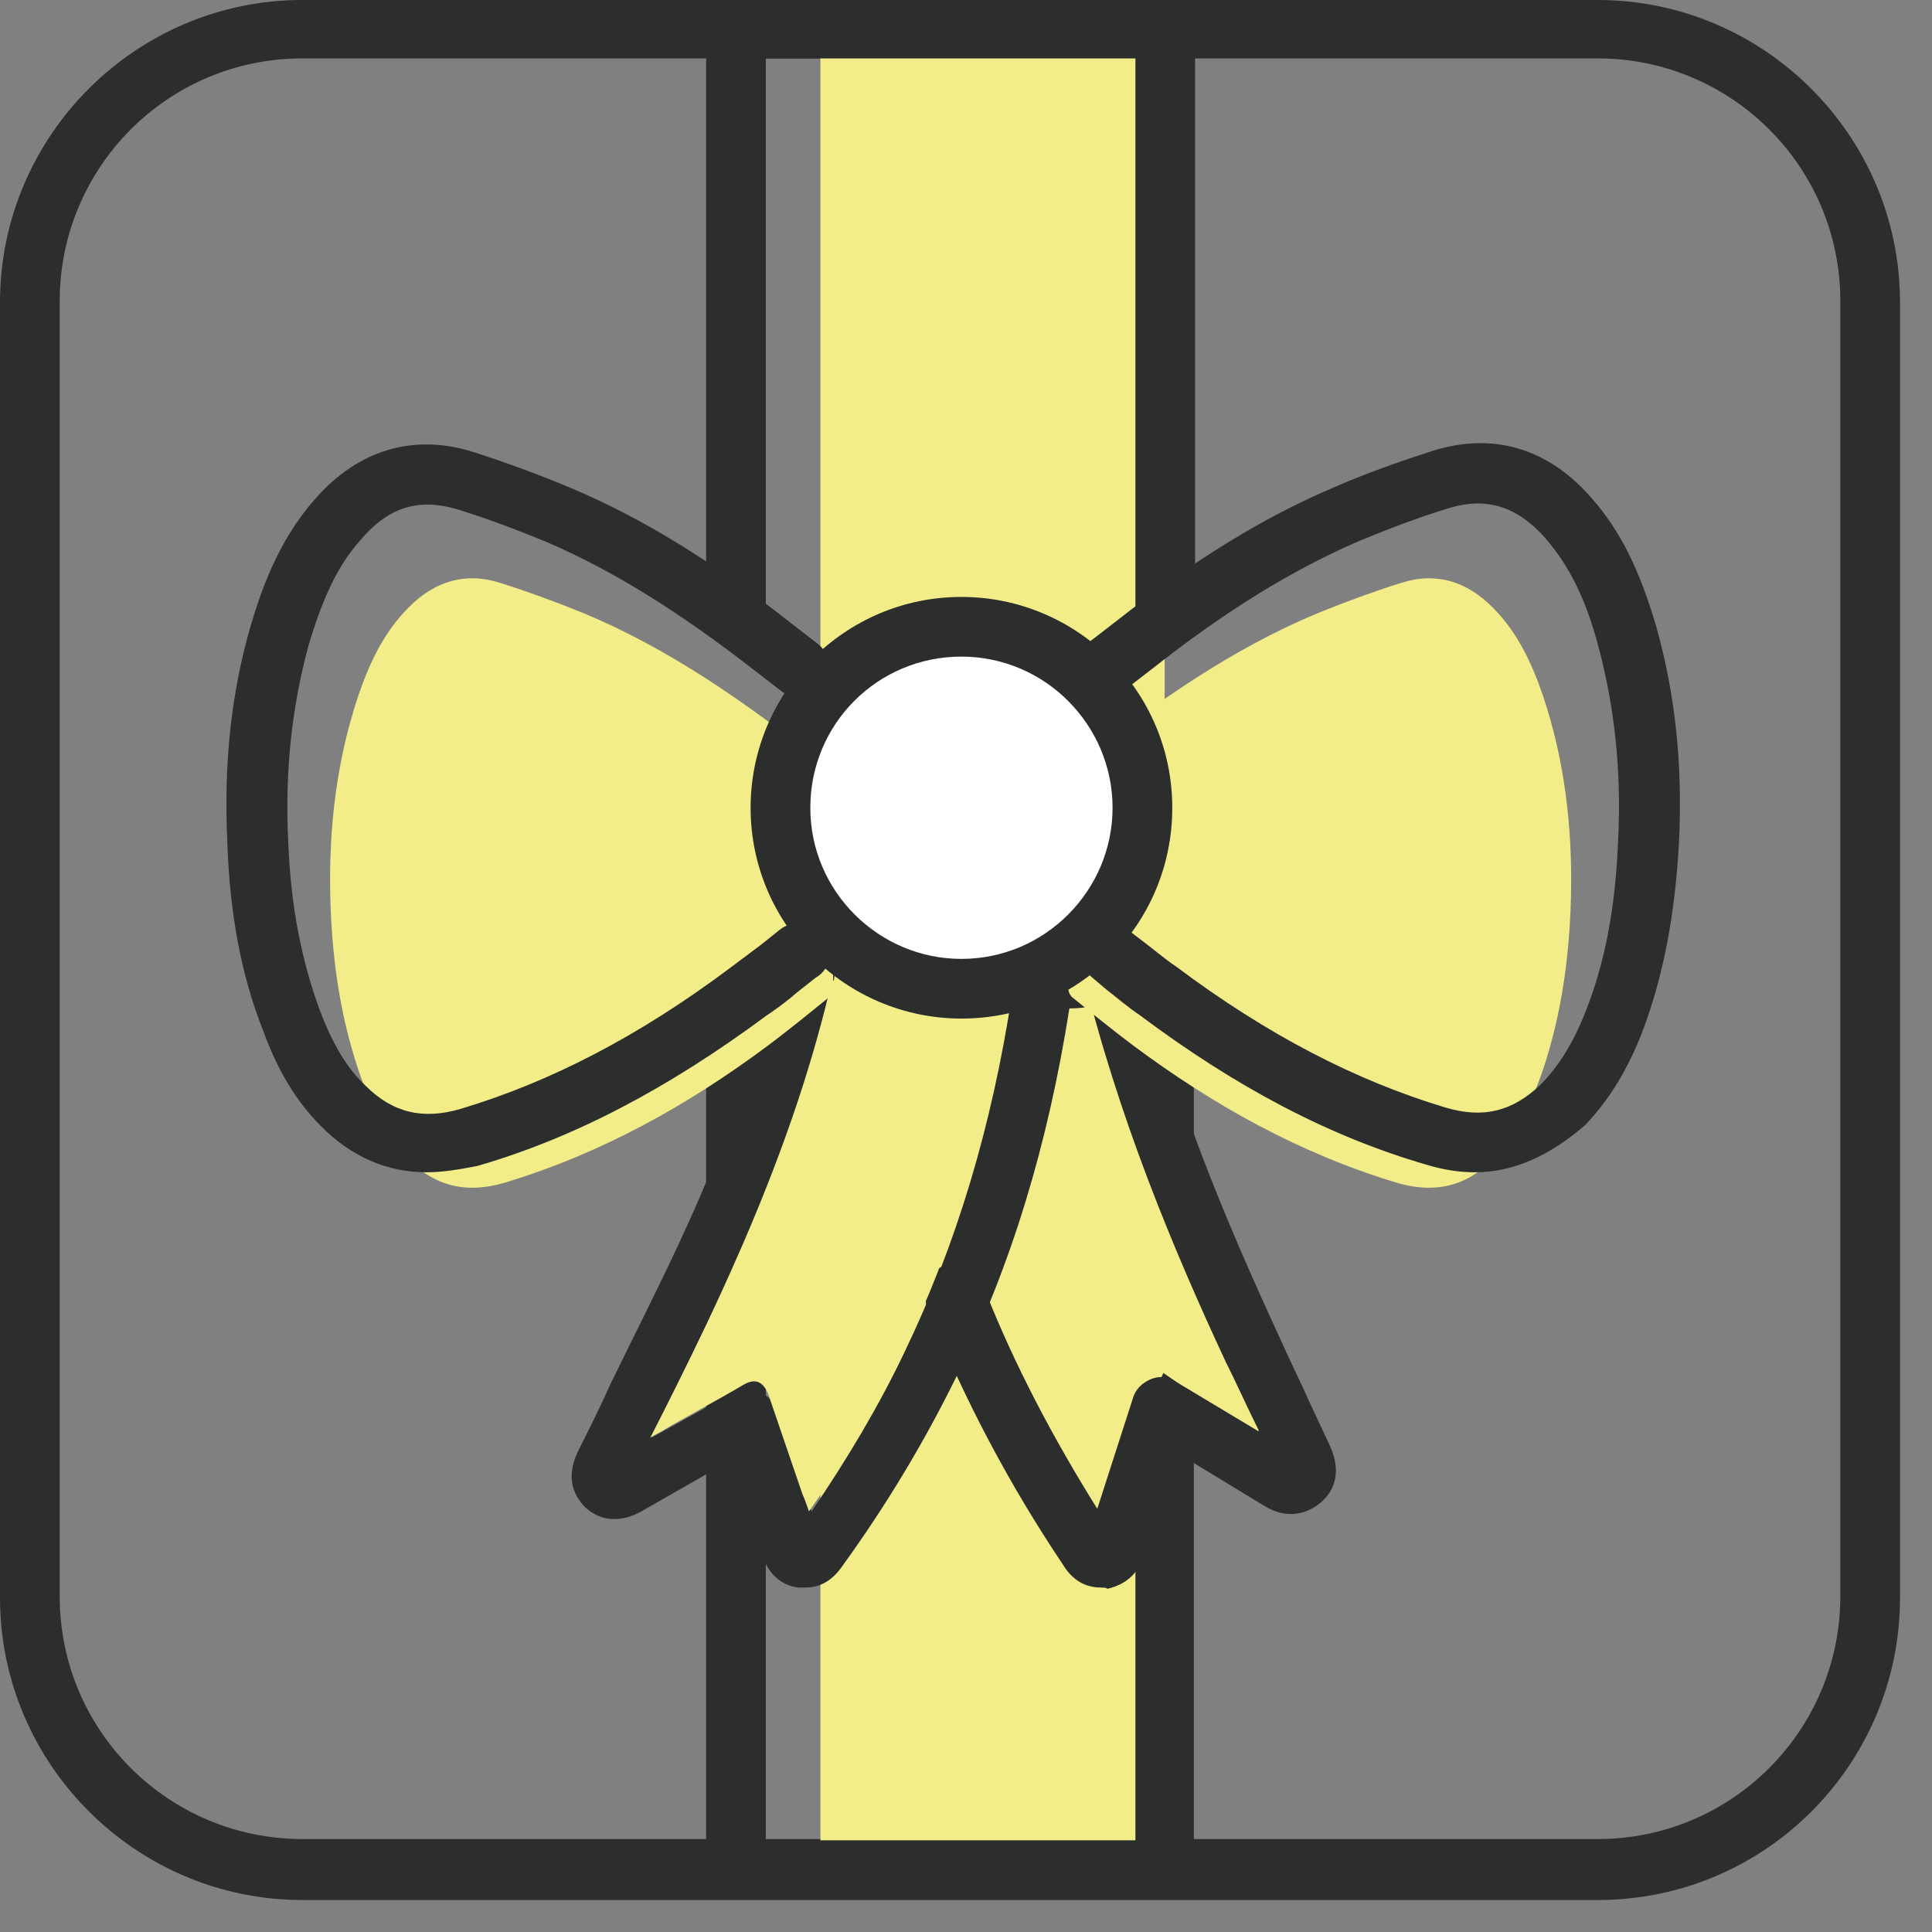
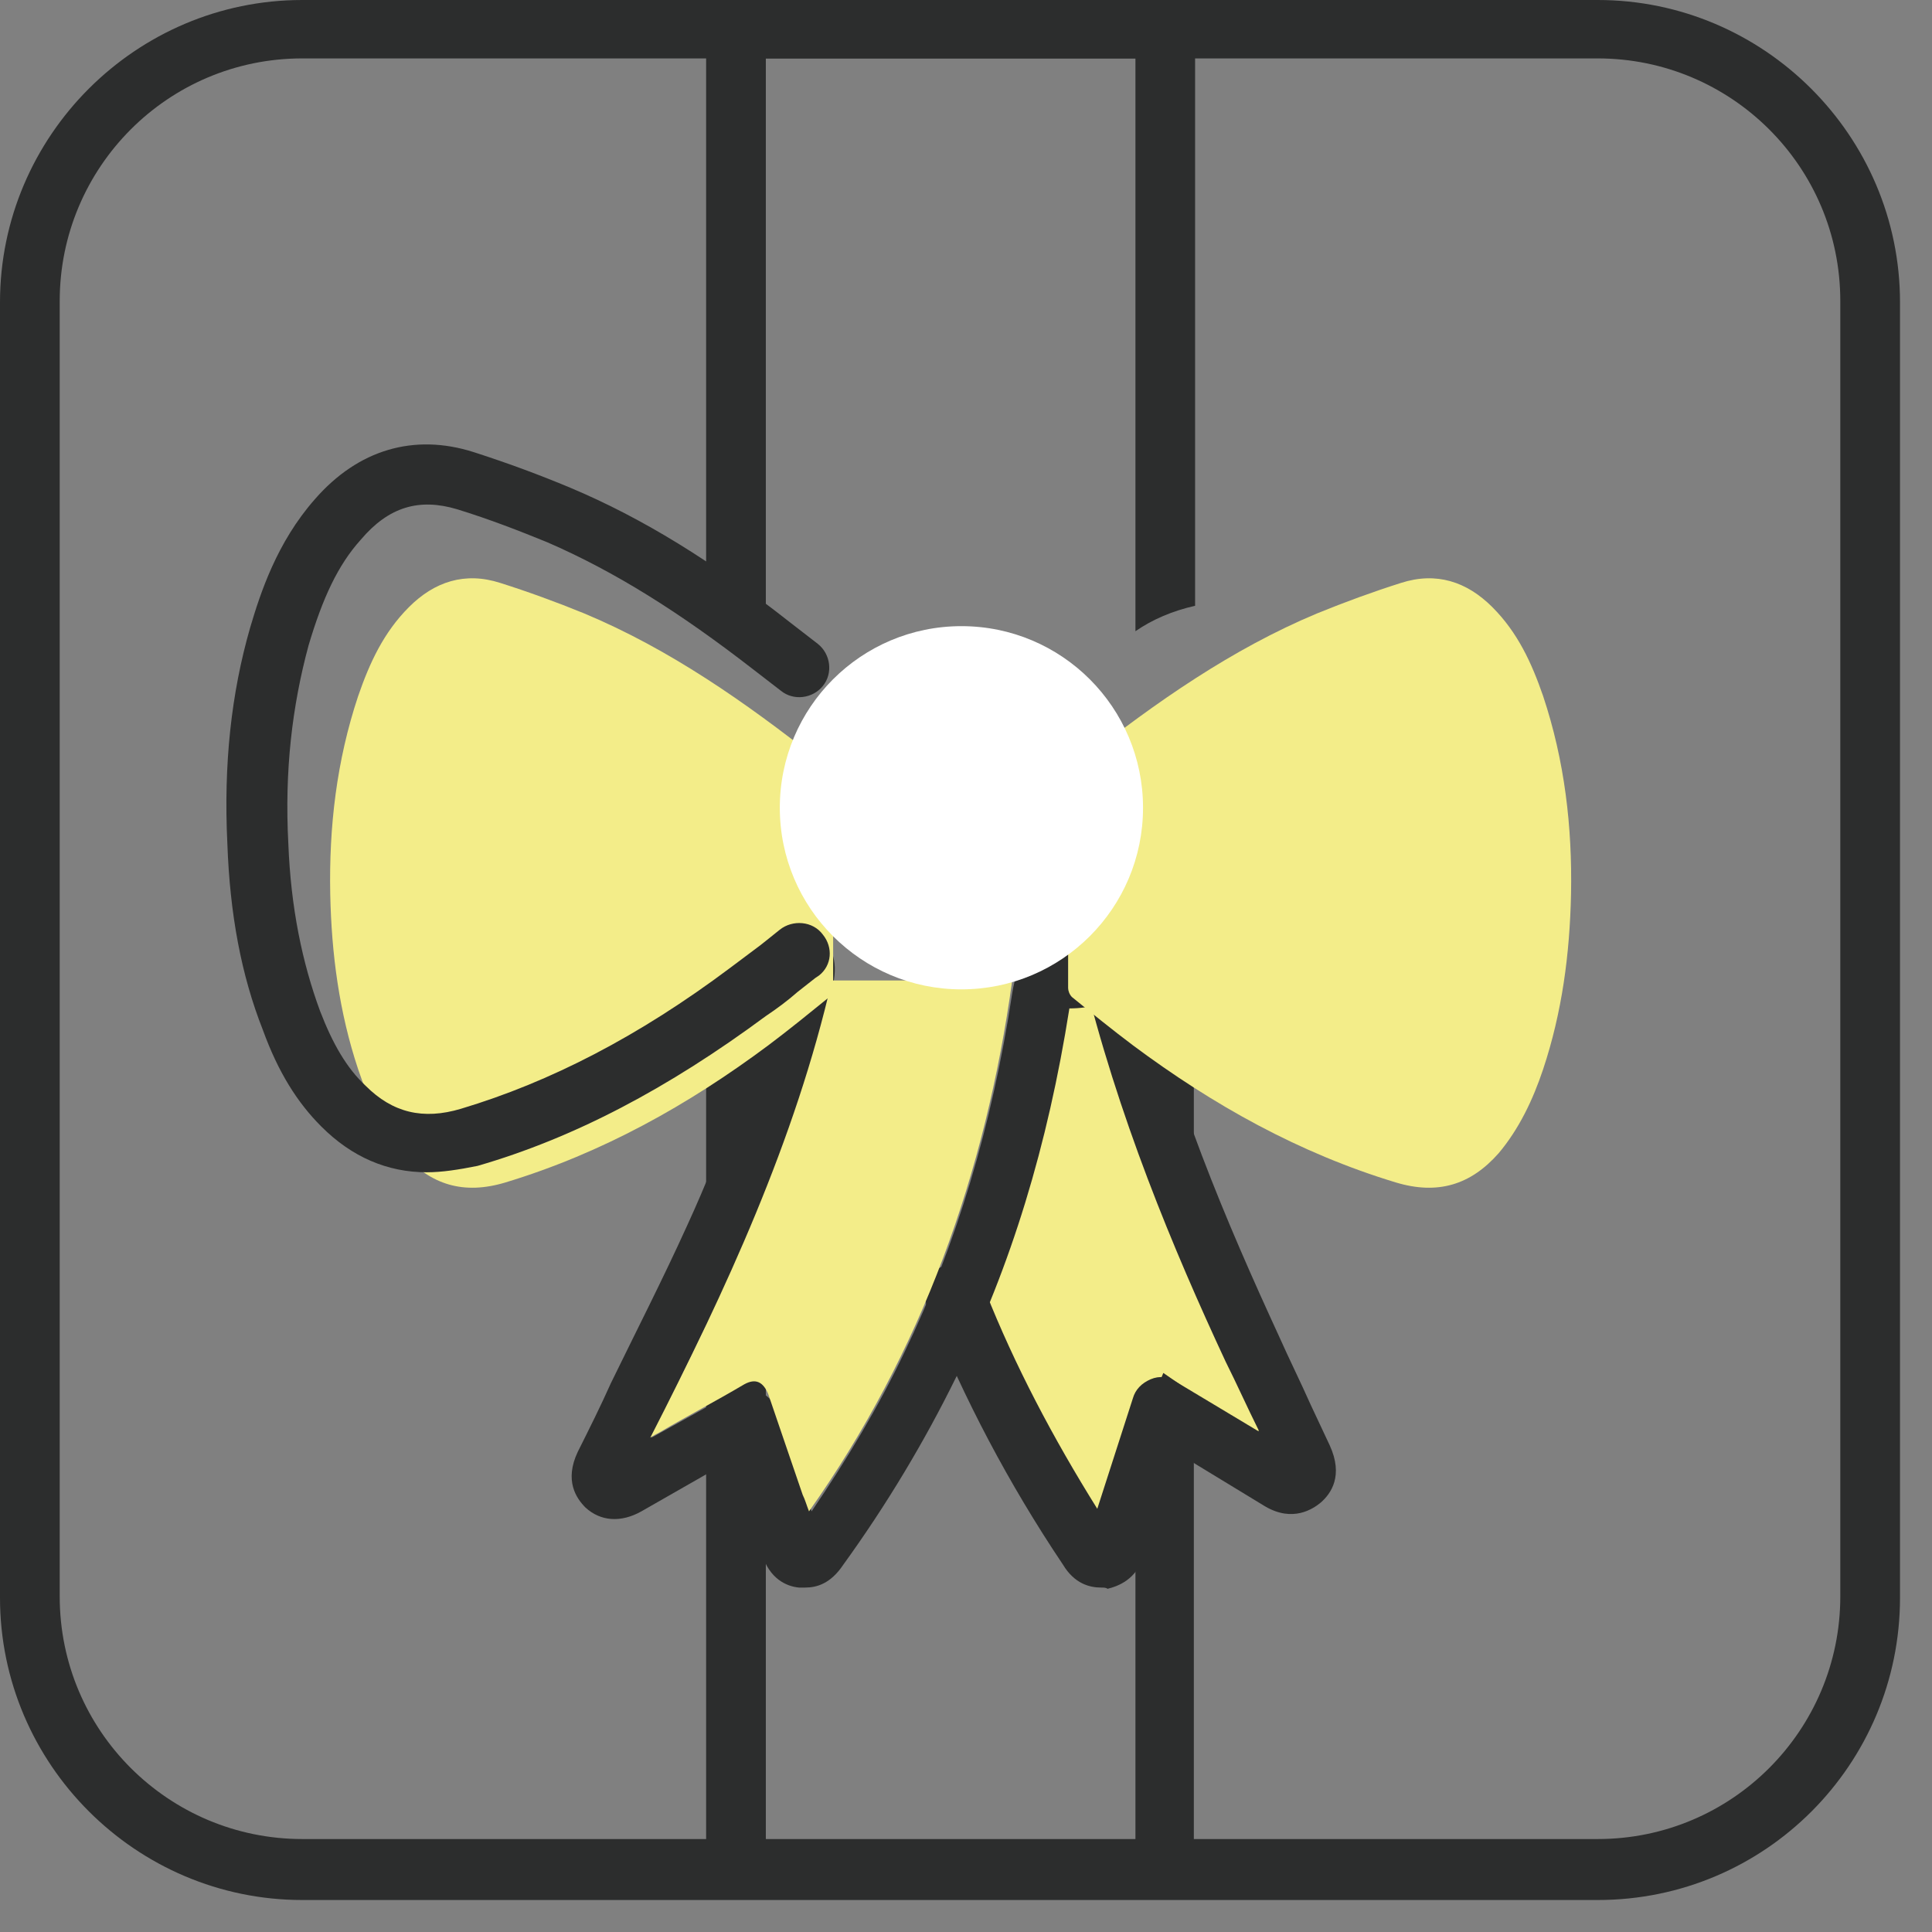
<svg xmlns="http://www.w3.org/2000/svg" fill="none" viewBox="0 0 43 43" height="43" width="43">
  <rect x="0" y="0" width="43" height="43" fill="#808080" stroke="none" />
  <path fill="#2C2D2D" d="M35.56 42.288H6.728C3.025 42.288 0 39.263 0 35.56V6.728C0 3.025 3.025 0 6.728 0H35.56C39.263 0 42.288 3.025 42.288 6.728V35.56C42.288 39.263 39.291 42.288 35.56 42.288ZM6.728 1.3C3.731 1.3 1.329 3.731 1.329 6.699V35.532C1.329 38.528 3.76 40.931 6.728 40.931H35.56C38.556 40.931 40.959 38.5 40.959 35.532V6.699C40.959 3.703 38.528 1.3 35.56 1.3H6.728Z" />
-   <path fill="#F3ED89" d="M25.921 0.65H18.26V41.637H25.921V0.65Z" />
  <path fill="#2C2D2D" d="M17.045 1.3H25.271V14.049C25.638 13.794 26.09 13.597 26.599 13.483V0.65C26.599 0.283 26.317 0 25.949 0H16.366C15.999 0 15.716 0.283 15.716 0.65V12.805C16.225 13.031 16.677 13.314 17.045 13.71V1.3Z" />
  <path fill="#2C2D2D" d="M25.271 21.455V40.959H17.045V20.041C16.677 20.409 16.253 20.72 15.716 20.946V41.609C15.716 41.977 15.999 42.259 16.366 42.259H25.921C26.288 42.259 26.571 41.977 26.571 41.609V22.02C26.09 21.907 25.638 21.709 25.271 21.455Z" />
  <path fill="#F3ED89" d="M24.14 21.794L26.797 28.663L28.549 32.394L25.892 30.557L24.422 34.09L21.398 28.352L22.896 21.794H24.14Z" />
  <path fill="#2C2D2D" d="M17.921 35.334C17.865 35.334 17.808 35.334 17.78 35.334C17.497 35.306 17.13 35.136 16.96 34.599L16.254 32.507L14.275 33.638C13.823 33.892 13.37 33.864 13.031 33.553C12.833 33.355 12.551 32.959 12.861 32.309C13.116 31.801 13.37 31.292 13.597 30.783C14.162 29.624 14.755 28.465 15.293 27.278C16.112 25.497 16.762 23.603 17.215 21.681C17.073 21.483 17.045 21.2 17.186 20.974C17.356 20.663 17.78 20.55 18.091 20.72C18.515 20.974 18.656 21.37 18.543 21.907C18.063 23.942 17.384 25.921 16.508 27.815C15.971 29.002 15.377 30.189 14.812 31.348C14.699 31.574 14.614 31.772 14.501 31.998L16.282 31.009C16.451 30.924 16.678 30.896 16.847 30.953C17.017 31.009 17.186 31.15 17.271 31.32L17.497 31.97L18.063 33.638C18.854 32.479 19.561 31.292 20.126 30.105C21.285 27.702 22.077 25.073 22.529 22.105C22.642 21.37 22.925 21.116 23.688 21.144C24.14 21.172 24.281 21.059 24.366 20.918C24.564 20.607 24.988 20.55 25.271 20.748C25.582 20.946 25.638 21.37 25.44 21.653C24.932 22.359 24.197 22.444 23.801 22.444C23.32 25.497 22.501 28.182 21.285 30.642C20.578 32.083 19.73 33.497 18.769 34.825C18.487 35.249 18.176 35.334 17.921 35.334Z" />
  <path fill="#2C2D2D" d="M24.507 35.334C24.253 35.334 23.914 35.249 23.659 34.825C22.444 33.016 21.454 31.122 20.691 29.228C20.635 29.115 20.607 29.059 20.607 28.974C20.493 28.635 20.691 28.267 21.059 28.154C21.398 28.041 21.765 28.239 21.878 28.606L21.935 28.748C22.585 30.387 23.433 31.998 24.422 33.581L25.214 31.122C25.27 30.924 25.412 30.783 25.61 30.698C25.808 30.613 26.006 30.642 26.175 30.755L28.012 31.857V31.829C27.758 31.32 27.532 30.811 27.277 30.302C26.119 27.815 24.875 24.847 24.083 21.568C23.857 21.511 23.688 21.342 23.631 21.087C23.546 20.72 23.772 20.381 24.112 20.296C24.366 20.239 24.62 20.268 24.846 20.409C25.073 20.55 25.242 20.805 25.327 21.087C26.062 24.338 27.334 27.278 28.465 29.737C28.691 30.246 28.945 30.755 29.171 31.264L29.595 32.168C29.906 32.846 29.624 33.242 29.398 33.44C29.228 33.581 28.776 33.892 28.154 33.525L26.203 32.338L25.468 34.599C25.299 35.164 24.875 35.306 24.649 35.362C24.62 35.334 24.564 35.334 24.507 35.334Z" />
  <path fill="#F3ED89" d="M18.006 33.638C17.95 33.497 17.921 33.383 17.865 33.27C17.61 32.535 17.356 31.772 17.102 31.037C16.988 30.755 16.819 30.67 16.564 30.811C15.943 31.179 15.292 31.518 14.671 31.885C14.614 31.914 14.557 31.942 14.473 31.998C16.169 28.691 17.695 25.384 18.515 21.822C19.872 21.822 21.2 21.822 22.529 21.822C21.935 26.119 20.522 30.076 18.006 33.638Z" />
  <path fill="#F3ED89" d="M23.801 17.724C23.801 17.695 23.857 17.13 24.112 16.904C25.723 15.632 27.419 14.444 29.313 13.653C29.935 13.399 30.557 13.172 31.178 12.975C31.97 12.72 32.648 12.946 33.214 13.512C33.779 14.077 34.09 14.755 34.344 15.49C34.825 16.932 34.995 18.402 34.966 19.9C34.938 21.229 34.768 22.529 34.344 23.801C34.118 24.479 33.807 25.13 33.355 25.667C32.733 26.373 31.998 26.599 31.065 26.317C28.917 25.667 26.995 24.592 25.214 23.264C24.762 22.925 24.309 22.557 23.857 22.19C23.801 22.133 23.773 22.048 23.773 21.992C23.773 21.313 23.773 20.607 23.773 19.928C23.773 19.815 23.857 17.695 23.801 17.724Z" />
-   <path fill="#2C2D2D" d="M32.818 26.091C32.479 26.091 32.111 26.034 31.744 25.921C29.596 25.299 27.504 24.197 25.355 22.585C25.101 22.416 24.875 22.218 24.62 22.02L24.253 21.709L24.592 21.144L24.988 20.607L25.468 20.974C25.695 21.144 25.921 21.342 26.175 21.511C28.21 23.038 30.189 24.055 32.168 24.649C33.016 24.903 33.666 24.734 34.288 24.14C34.684 23.744 35.023 23.207 35.306 22.472C35.73 21.398 35.956 20.154 36.012 18.741C36.097 17.13 35.927 15.688 35.56 14.332C35.277 13.286 34.91 12.579 34.401 11.985C33.779 11.279 33.101 11.053 32.253 11.307C31.518 11.533 30.867 11.787 30.246 12.042C28.747 12.692 27.278 13.597 25.666 14.868L25.044 15.349C24.762 15.575 24.338 15.519 24.112 15.236C23.886 14.953 23.942 14.529 24.225 14.303L24.847 13.823C26.571 12.466 28.126 11.505 29.737 10.826C30.387 10.544 31.094 10.289 31.885 10.035C33.242 9.611 34.458 9.978 35.419 11.081C36.069 11.816 36.493 12.692 36.86 13.936C37.284 15.434 37.454 17.017 37.369 18.741C37.284 20.324 37.03 21.681 36.578 22.896C36.238 23.801 35.814 24.479 35.277 25.045C34.486 25.723 33.694 26.091 32.818 26.091Z" />
  <path fill="#F3ED89" d="M18.515 17.724C18.515 17.695 18.459 17.13 18.204 16.904C16.593 15.632 14.897 14.444 13.003 13.653C12.381 13.399 11.759 13.172 11.137 12.975C10.346 12.72 9.668 12.946 9.102 13.512C8.537 14.077 8.226 14.755 7.972 15.49C7.491 16.932 7.321 18.402 7.35 19.9C7.378 21.229 7.548 22.529 7.972 23.801C8.198 24.479 8.509 25.13 8.961 25.667C9.583 26.373 10.318 26.599 11.251 26.317C13.399 25.667 15.321 24.592 17.102 23.264C17.554 22.925 18.006 22.557 18.459 22.19C18.515 22.133 18.543 22.048 18.543 21.992C18.543 21.313 18.543 20.607 18.543 19.928C18.543 19.815 18.459 17.695 18.515 17.724Z" />
  <path fill="#2C2D2D" d="M9.498 26.091C8.621 26.091 7.83 25.752 7.152 25.073C6.614 24.536 6.19 23.858 5.851 22.925C5.371 21.709 5.116 20.352 5.06 18.77C4.975 17.017 5.145 15.434 5.569 13.964C5.795 13.201 6.162 12.07 7.01 11.109C7.971 10.007 9.215 9.639 10.544 10.063C11.335 10.318 12.014 10.572 12.692 10.855C14.303 11.533 15.858 12.494 17.582 13.851L18.204 14.332C18.487 14.558 18.543 14.982 18.317 15.264C18.091 15.547 17.667 15.604 17.384 15.377L16.762 14.897C15.123 13.625 13.681 12.72 12.183 12.07C11.561 11.816 10.911 11.562 10.176 11.335C9.328 11.081 8.65 11.279 8.028 12.014C7.519 12.579 7.18 13.314 6.869 14.36C6.501 15.717 6.332 17.158 6.417 18.77C6.473 20.211 6.728 21.427 7.123 22.501C7.406 23.236 7.717 23.773 8.141 24.169C8.735 24.762 9.413 24.932 10.261 24.677C12.24 24.084 14.218 23.066 16.253 21.54C16.48 21.37 16.706 21.201 16.932 21.031L17.356 20.692C17.639 20.466 18.091 20.494 18.317 20.805C18.543 21.087 18.515 21.483 18.232 21.709L18.147 21.766L17.752 22.077C17.526 22.275 17.299 22.444 17.045 22.614C14.868 24.225 12.777 25.328 10.628 25.949C10.204 26.034 9.837 26.091 9.498 26.091Z" />
  <path fill="white" d="M21.398 22.02C23.631 22.02 25.44 20.21 25.44 17.978C25.44 15.745 23.631 13.936 21.398 13.936C19.166 13.936 17.356 15.745 17.356 17.978C17.356 20.21 19.166 22.02 21.398 22.02Z" />
-   <path fill="#2C2D2D" d="M21.398 22.67C18.826 22.67 16.706 20.579 16.706 17.978C16.706 15.406 18.798 13.286 21.398 13.286C23.971 13.286 26.091 15.377 26.091 17.978C26.091 20.579 23.999 22.67 21.398 22.67ZM21.398 14.614C19.533 14.614 18.035 16.112 18.035 17.978C18.035 19.844 19.561 21.342 21.398 21.342C23.264 21.342 24.762 19.815 24.762 17.978C24.762 16.141 23.264 14.614 21.398 14.614Z" />
</svg>